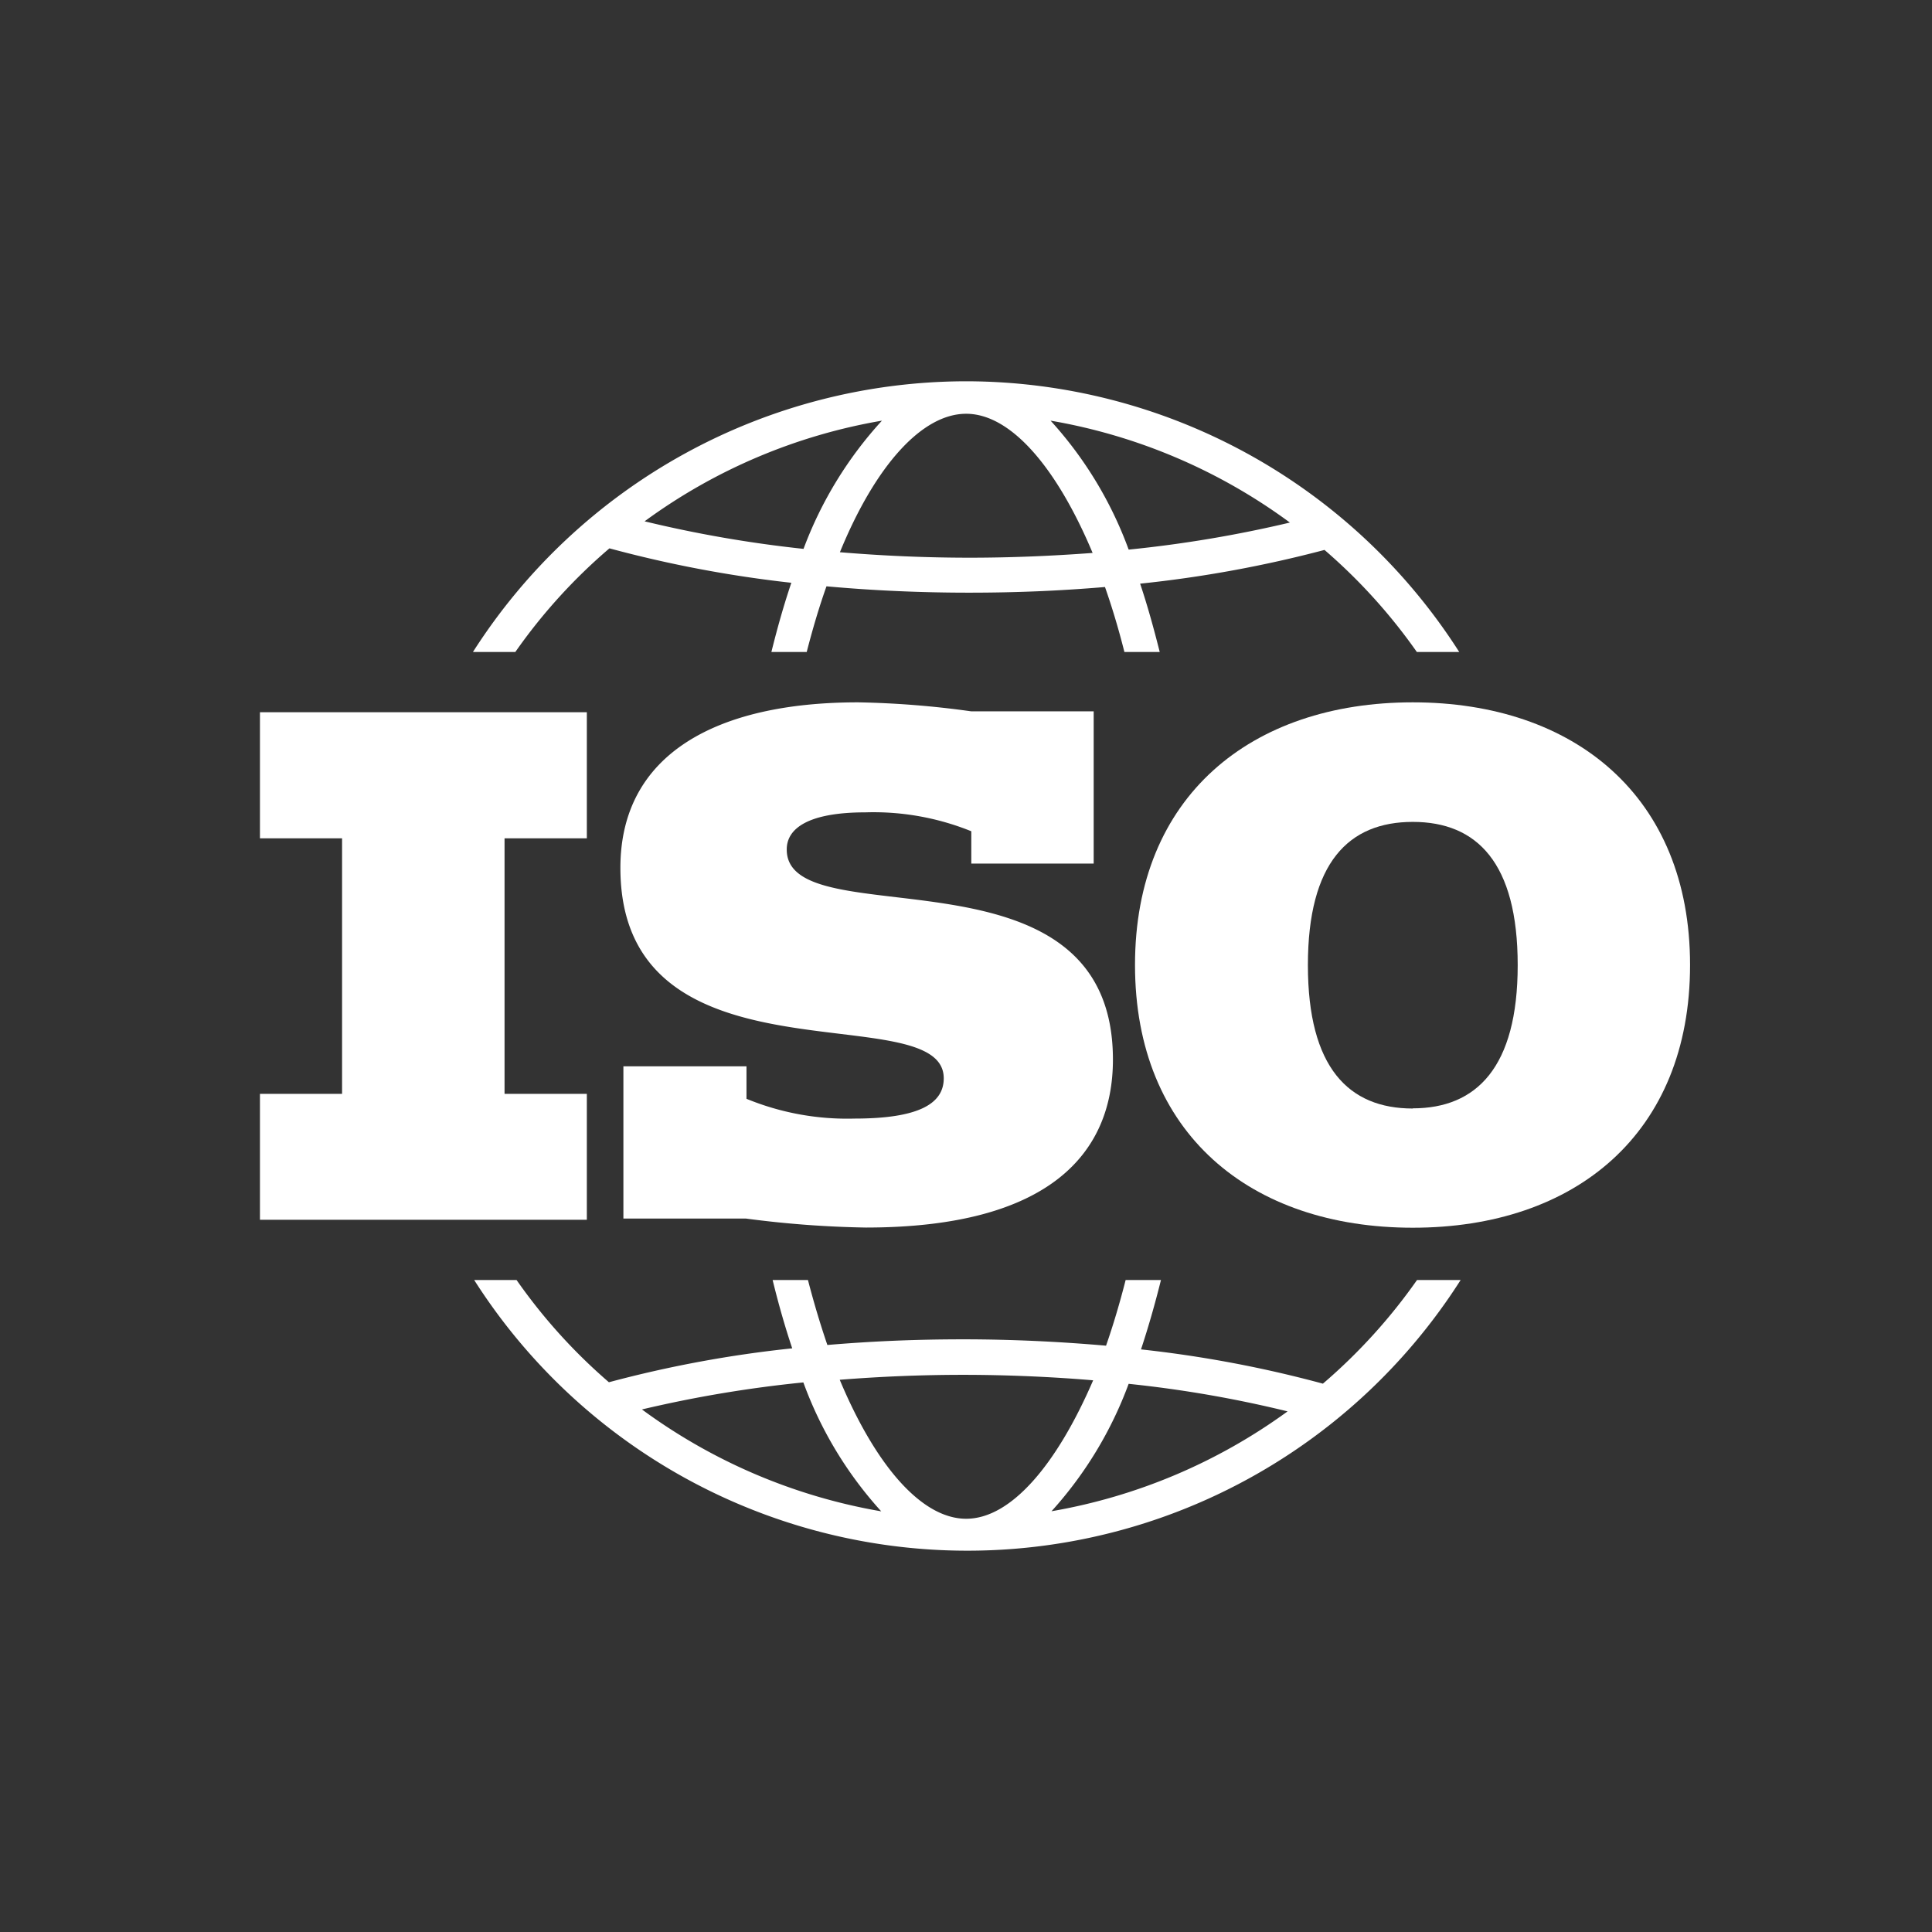
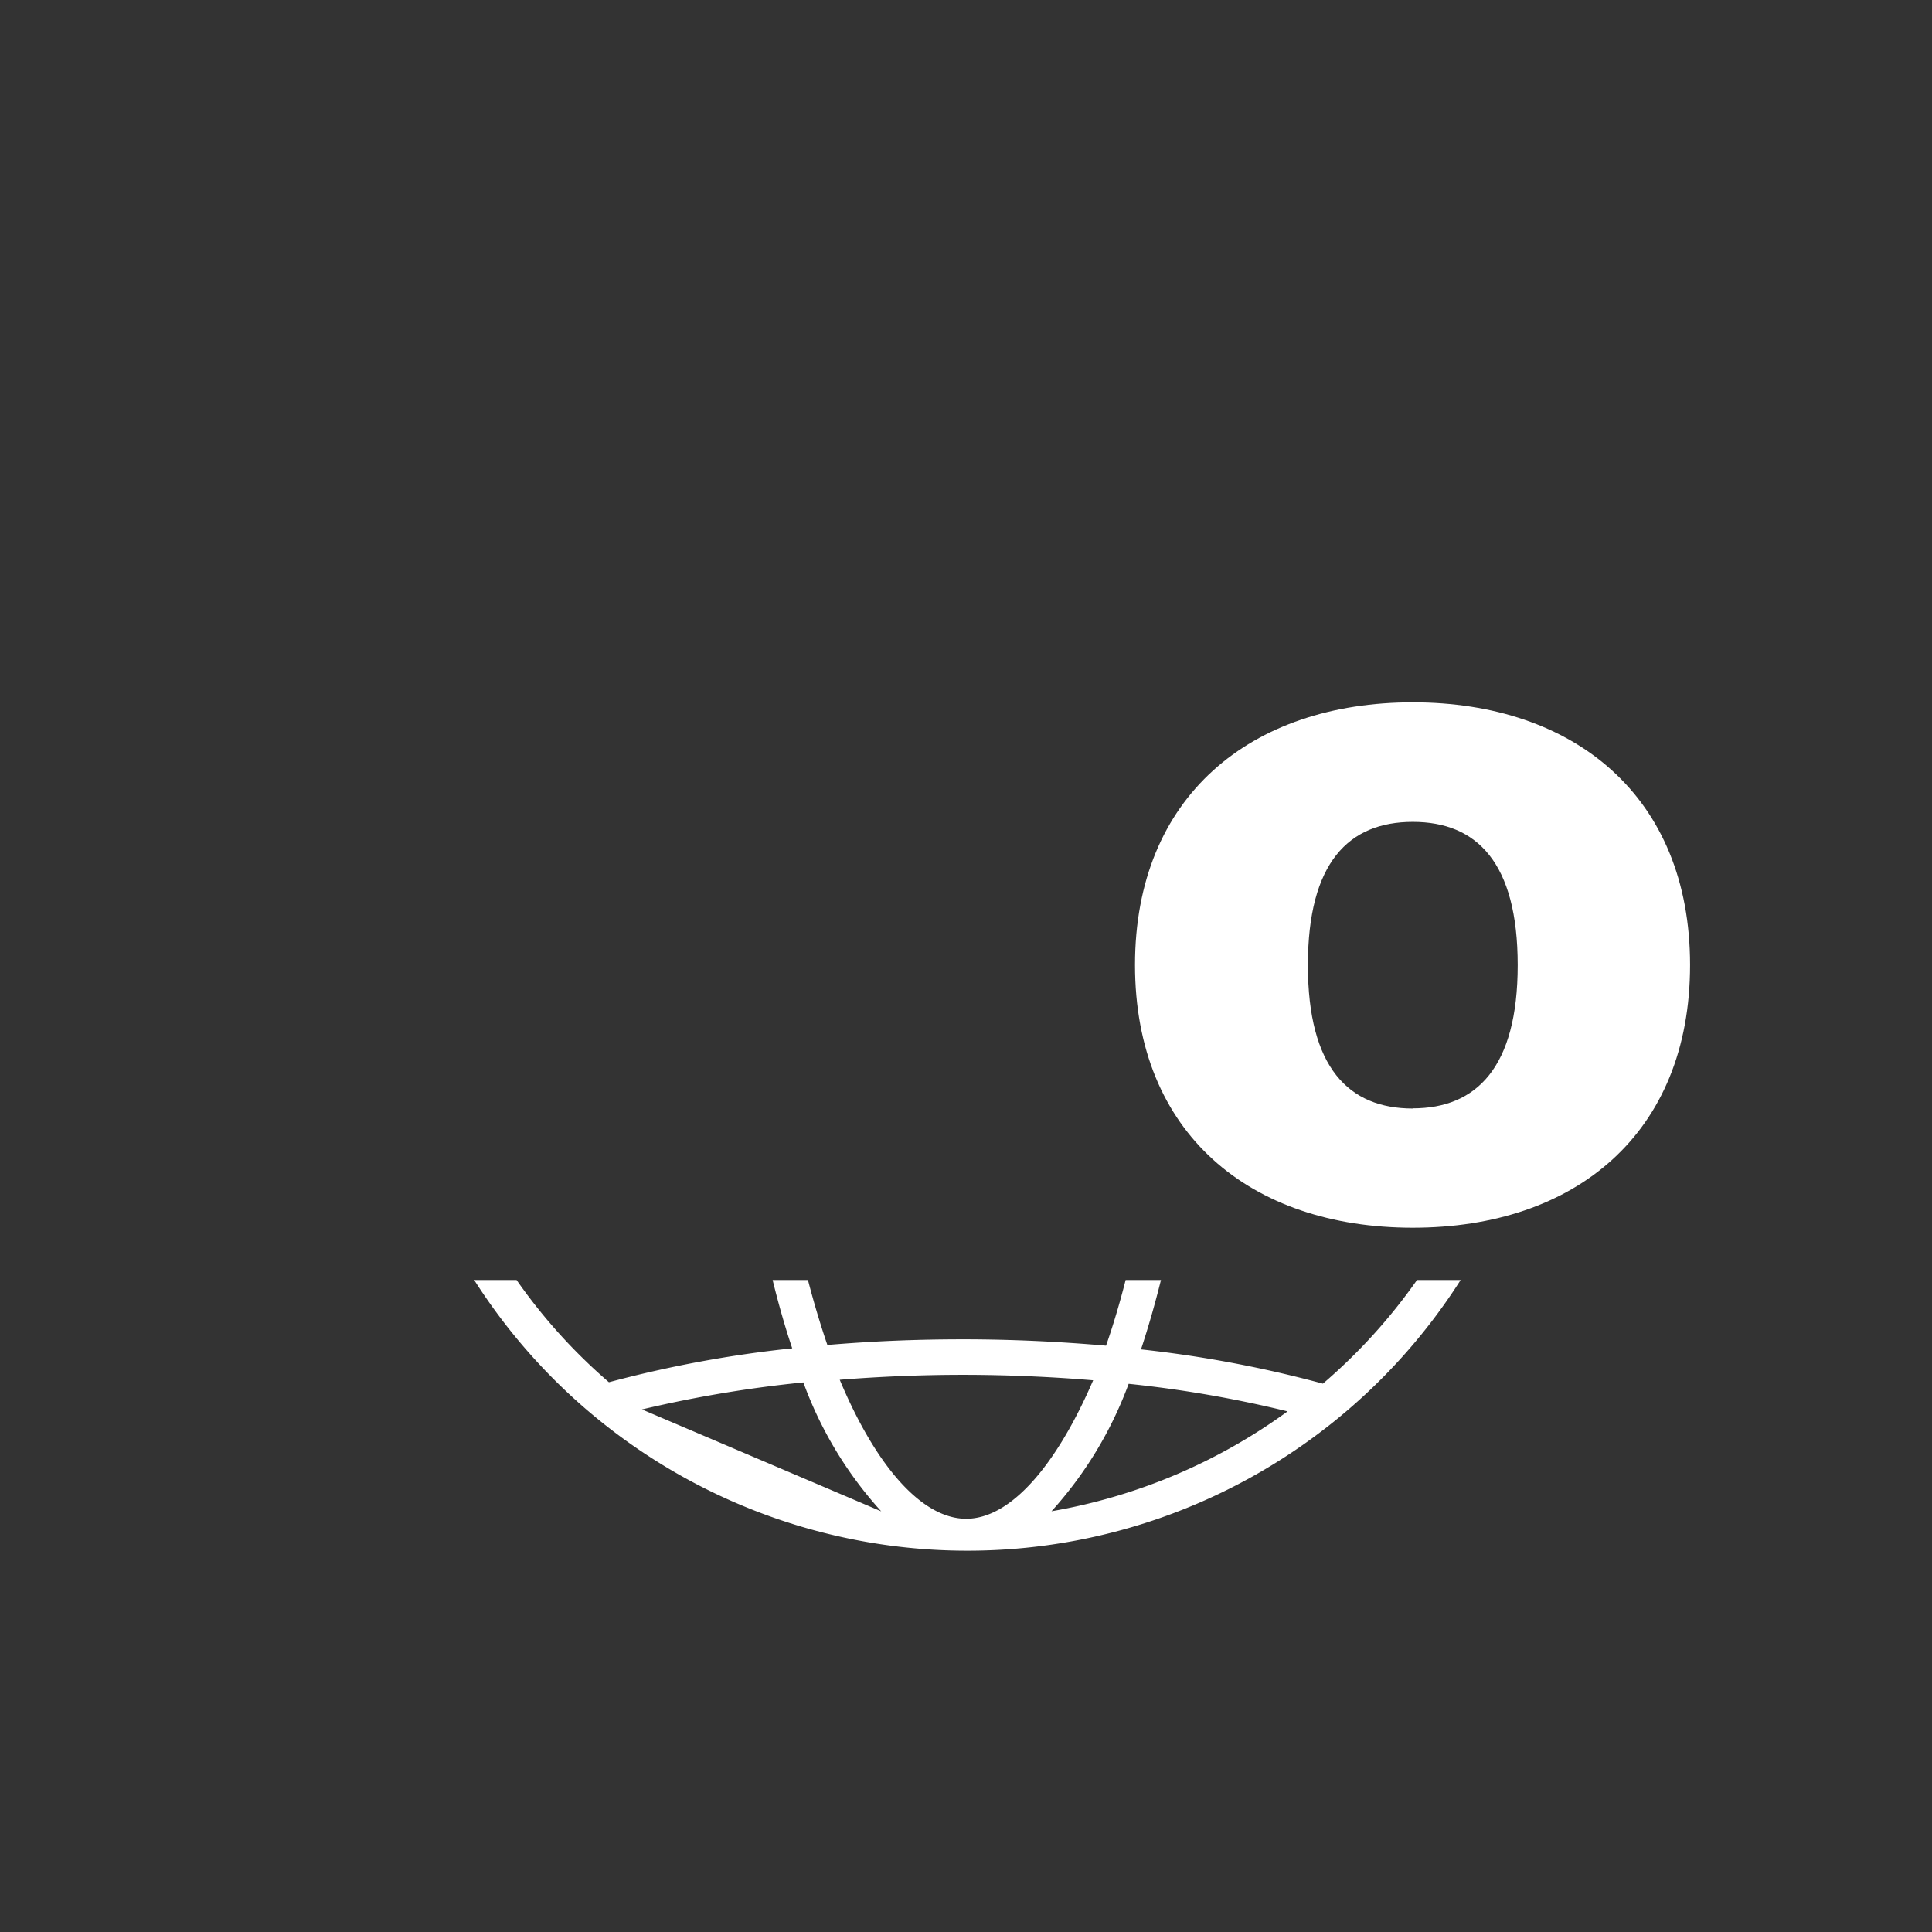
<svg xmlns="http://www.w3.org/2000/svg" viewBox="0 0 109.4 109.4">
  <rect x="0" y="0" width="109.4" height="109.4" fill="#333333" stroke="none" />
  <defs>
    <style> .cls-1 { fill: #fff; } .cls-2 { fill: none; stroke: #1c6187; stroke-miterlimit: 10; stroke-width: 0.25px; opacity: 0; } </style>
  </defs>
  <title>logo-iso-small</title>
  <g id="Layer_2" data-name="Layer 2">
    <g id="Columns">
      <g>
        <g>
-           <path class="cls-1" d="M35.3,60.38V69h6.93a58.59,58.59,0,0,0,6.79.51c10.5,0,14-4.28,14-9.51,0-12.64-18.47-6.83-18.47-11.89C44.54,46.9,45.79,46,49,46A14.75,14.75,0,0,1,55,47.07V48.9h6.93V40.28H55a52.64,52.64,0,0,0-6.41-.51c-8,0-13.46,2.92-13.46,9.37,0,12.71,18.31,7.17,18.31,11.92,0,1.46-1.46,2.28-5.06,2.28a15,15,0,0,1-6.11-1.12V60.38Z" />
-           <polygon class="cls-1" points="33.23 61.94 28.57 61.94 28.57 47.47 33.23 47.47 33.23 40.33 14.72 40.33 14.72 47.47 19.37 47.47 19.37 61.94 14.72 61.94 14.72 69.07 33.23 69.07 33.23 61.94" />
          <path class="cls-1" d="M80,39.77c-9.17,0-15.73,5.33-15.73,14.87S70.8,69.52,80,69.52,95.7,64.19,95.7,54.64,89.14,39.77,80,39.77Zm0,23c-3.63,0-5.94-2.31-5.94-8.12s2.31-8.11,5.94-8.11,5.94,2.31,5.94,8.11S83.6,62.76,80,62.76Z" />
        </g>
-         <path class="cls-1" d="M54.71,21.59A33.17,33.17,0,0,0,26.78,36.92h2.4a31.28,31.28,0,0,1,5.33-5.87A68.11,68.11,0,0,0,44.81,33c-.42,1.24-.79,2.55-1.13,3.92h2c.34-1.32.71-2.57,1.12-3.72,2.63.24,5.34.36,8.08.36s5.2-.11,7.69-.32c.4,1.14.77,2.37,1.1,3.68h2c-.34-1.35-.7-2.65-1.11-3.87A68.52,68.52,0,0,0,75,31.14a31.58,31.58,0,0,1,5.23,5.78h2.4A33.17,33.17,0,0,0,54.71,21.59ZM45.5,31.08a69.83,69.83,0,0,1-9-1.56,31.78,31.78,0,0,1,13.44-5.7A22.24,22.24,0,0,0,45.5,31.08Zm9.41.5c-2.49,0-4.95-.11-7.35-.31,2-4.89,4.64-7.84,7.15-7.84s5.11,3,7.16,7.88C59.59,31.48,57.26,31.58,54.91,31.58Zm9-.46a22.1,22.1,0,0,0-4.42-7.3,31.91,31.91,0,0,1,13.55,5.77A70,70,0,0,1,63.93,31.12Z" />
-         <path class="cls-1" d="M80.24,72.48a31.66,31.66,0,0,1-5.33,5.87,67.16,67.16,0,0,0-10.3-1.94c.41-1.24.79-2.56,1.13-3.93h-2q-.51,2-1.11,3.72c-2.63-.23-5.35-.36-8.09-.36s-5.2.11-7.69.32c-.39-1.14-.76-2.37-1.1-3.68h-2c.33,1.35.7,2.65,1.11,3.87a67.05,67.05,0,0,0-10.38,1.92,31.29,31.29,0,0,1-5.23-5.79h-2.4a33.11,33.11,0,0,0,55.86,0ZM36.35,79.81a69.89,69.89,0,0,1,9.14-1.53,22.09,22.09,0,0,0,4.41,7.3A32,32,0,0,1,36.35,79.81ZM54.71,86c-2.52,0-5.12-3-7.16-7.87,2.27-.18,4.6-.28,7-.28s5,.11,7.35.31C59.81,83,57.22,86,54.71,86Zm4.8-.39a22.18,22.18,0,0,0,4.4-7.25,66.73,66.73,0,0,1,9,1.56A31.93,31.93,0,0,1,59.51,85.58Z" />
+         <path class="cls-1" d="M80.24,72.48a31.66,31.66,0,0,1-5.33,5.87,67.16,67.16,0,0,0-10.3-1.94c.41-1.24.79-2.56,1.13-3.93h-2q-.51,2-1.11,3.72c-2.63-.23-5.35-.36-8.09-.36s-5.2.11-7.69.32c-.39-1.14-.76-2.37-1.1-3.68h-2c.33,1.35.7,2.65,1.11,3.87a67.05,67.05,0,0,0-10.38,1.92,31.29,31.29,0,0,1-5.23-5.79h-2.4a33.11,33.11,0,0,0,55.86,0ZM36.35,79.81a69.89,69.89,0,0,1,9.14-1.53,22.09,22.09,0,0,0,4.41,7.3ZM54.71,86c-2.52,0-5.12-3-7.16-7.87,2.27-.18,4.6-.28,7-.28s5,.11,7.35.31C59.81,83,57.22,86,54.71,86Zm4.8-.39a22.18,22.18,0,0,0,4.4-7.25,66.73,66.73,0,0,1,9,1.56A31.93,31.93,0,0,1,59.51,85.58Z" />
      </g>
      <circle class="cls-2" cx="54.7" cy="54.7" r="54.58" />
    </g>
  </g>
</svg>